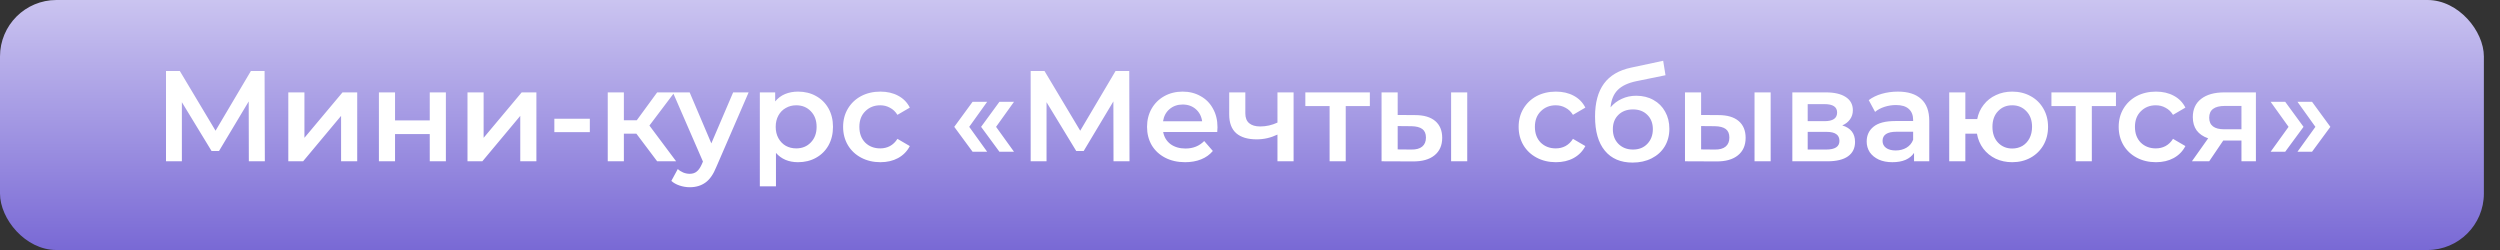
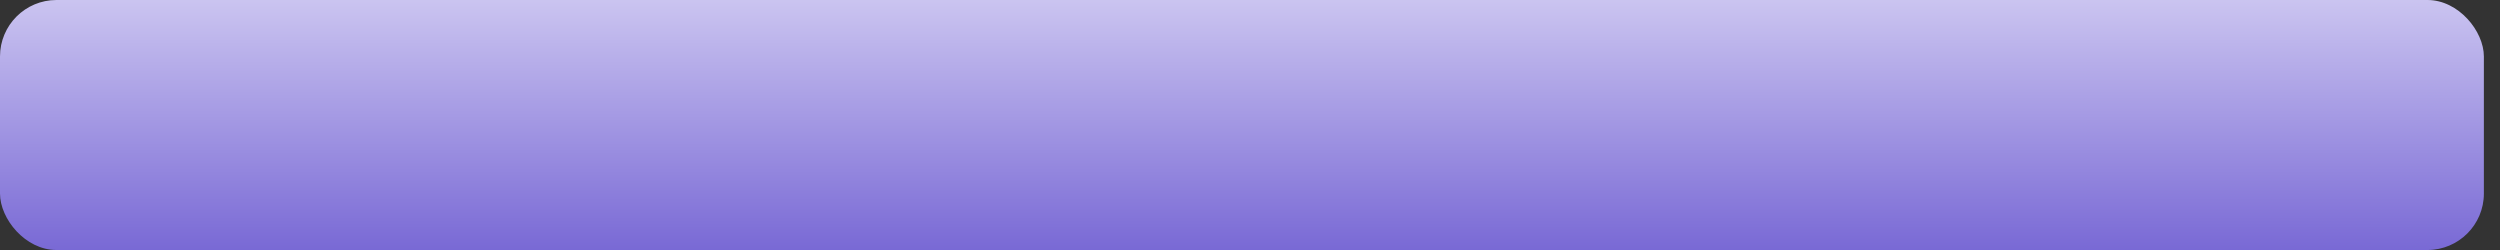
<svg xmlns="http://www.w3.org/2000/svg" width="310" height="31" viewBox="0 0 310 31" fill="none">
  <rect x="0" y="0" width="310" height="31" fill="#333333" stroke="none" />
  <rect width="308" height="31" rx="7" fill="url(#paint0_linear)" />
-   <path d="M30.856 20L30.84 12.576L27.16 18.72H26.232L22.552 12.672V20H20.584V8.8H22.296L26.728 16.208L31.112 8.8H32.808L32.84 20H30.856ZM35.75 11.456H37.75V17.088L42.47 11.456H44.294V20H42.294V14.368L37.59 20H35.75V11.456ZM46.985 11.456H48.985V14.928H53.289V11.456H55.289V20H53.289V16.624H48.985V20H46.985V11.456ZM57.969 11.456H59.969V17.088L64.689 11.456H66.513V20H64.513V14.368L59.809 20H57.969V11.456ZM68.739 14.72H73.139V16.384H68.739V14.72ZM78.912 16.576H77.36V20H75.36V11.456H77.36V14.912H78.96L81.488 11.456H83.632L80.528 15.568L83.84 20H81.488L78.912 16.576ZM92.83 11.456L88.83 20.688C88.457 21.616 88.003 22.267 87.47 22.64C86.936 23.024 86.291 23.216 85.534 23.216C85.107 23.216 84.686 23.147 84.27 23.008C83.854 22.869 83.513 22.677 83.246 22.432L84.046 20.96C84.238 21.141 84.462 21.285 84.718 21.392C84.984 21.499 85.251 21.552 85.518 21.552C85.87 21.552 86.158 21.461 86.382 21.28C86.617 21.099 86.83 20.795 87.022 20.368L87.166 20.032L83.438 11.456H85.518L88.206 17.776L90.91 11.456H92.83ZM98.955 11.36C99.787 11.36 100.528 11.541 101.179 11.904C101.84 12.267 102.358 12.779 102.731 13.44C103.104 14.101 103.291 14.864 103.291 15.728C103.291 16.592 103.104 17.36 102.731 18.032C102.358 18.693 101.84 19.205 101.179 19.568C100.528 19.931 99.787 20.112 98.955 20.112C97.803 20.112 96.891 19.728 96.219 18.96V23.104H94.219V11.456H96.123V12.576C96.454 12.171 96.859 11.867 97.339 11.664C97.83 11.461 98.368 11.36 98.955 11.36ZM98.731 18.4C99.467 18.4 100.07 18.155 100.539 17.664C101.019 17.173 101.259 16.528 101.259 15.728C101.259 14.928 101.019 14.283 100.539 13.792C100.07 13.301 99.467 13.056 98.731 13.056C98.251 13.056 97.819 13.168 97.435 13.392C97.051 13.605 96.747 13.915 96.523 14.32C96.299 14.725 96.187 15.195 96.187 15.728C96.187 16.261 96.299 16.731 96.523 17.136C96.747 17.541 97.051 17.856 97.435 18.08C97.819 18.293 98.251 18.4 98.731 18.4ZM109.17 20.112C108.284 20.112 107.49 19.925 106.786 19.552C106.082 19.179 105.532 18.661 105.138 18C104.743 17.328 104.546 16.571 104.546 15.728C104.546 14.885 104.743 14.133 105.138 13.472C105.532 12.811 106.076 12.293 106.77 11.92C107.474 11.547 108.274 11.36 109.17 11.36C110.012 11.36 110.748 11.531 111.378 11.872C112.018 12.213 112.498 12.704 112.818 13.344L111.282 14.24C111.036 13.845 110.727 13.552 110.354 13.36C109.991 13.157 109.591 13.056 109.154 13.056C108.407 13.056 107.788 13.301 107.298 13.792C106.807 14.272 106.562 14.917 106.562 15.728C106.562 16.539 106.802 17.189 107.282 17.68C107.772 18.16 108.396 18.4 109.154 18.4C109.591 18.4 109.991 18.304 110.354 18.112C110.727 17.909 111.036 17.611 111.282 17.216L112.818 18.112C112.487 18.752 112.002 19.248 111.362 19.6C110.732 19.941 110.002 20.112 109.17 20.112ZM118.328 15.728L120.6 12.624H122.408L120.184 15.728L122.408 18.816H120.6L118.328 15.728ZM121.656 15.728L123.928 12.624H125.736L123.512 15.728L125.736 18.816H123.928L121.656 15.728ZM138.075 20L138.059 12.576L134.379 18.72H133.451L129.771 12.672V20H127.803V8.8H129.515L133.947 16.208L138.331 8.8H140.027L140.059 20H138.075ZM150.969 15.776C150.969 15.915 150.958 16.112 150.937 16.368H144.233C144.35 16.997 144.654 17.499 145.145 17.872C145.646 18.235 146.265 18.416 147.001 18.416C147.94 18.416 148.713 18.107 149.321 17.488L150.393 18.72C150.009 19.179 149.524 19.525 148.937 19.76C148.35 19.995 147.689 20.112 146.953 20.112C146.014 20.112 145.188 19.925 144.473 19.552C143.758 19.179 143.204 18.661 142.809 18C142.425 17.328 142.233 16.571 142.233 15.728C142.233 14.896 142.42 14.149 142.793 13.488C143.177 12.816 143.705 12.293 144.377 11.92C145.049 11.547 145.806 11.36 146.649 11.36C147.481 11.36 148.222 11.547 148.873 11.92C149.534 12.283 150.046 12.8 150.409 13.472C150.782 14.133 150.969 14.901 150.969 15.776ZM146.649 12.96C146.009 12.96 145.465 13.152 145.017 13.536C144.58 13.909 144.313 14.411 144.217 15.04H149.065C148.98 14.421 148.718 13.92 148.281 13.536C147.844 13.152 147.3 12.96 146.649 12.96ZM160.405 11.456V20H158.405V16.688C157.583 17.083 156.725 17.28 155.829 17.28C154.73 17.28 153.887 17.029 153.301 16.528C152.714 16.016 152.421 15.237 152.421 14.192V11.456H154.421V14.064C154.421 14.608 154.581 15.013 154.901 15.28C155.221 15.547 155.674 15.68 156.261 15.68C157.007 15.68 157.722 15.52 158.405 15.2V11.456H160.405ZM169.862 13.152H166.87V20H164.87V13.152H161.862V11.456H169.862V13.152ZM175.473 14.272C176.561 14.272 177.393 14.517 177.969 15.008C178.545 15.499 178.833 16.192 178.833 17.088C178.833 18.027 178.513 18.752 177.873 19.264C177.243 19.776 176.347 20.027 175.185 20.016L171.313 20V11.456H173.313V14.256L175.473 14.272ZM179.937 11.456H181.937V20H179.937V11.456ZM175.009 18.544C175.595 18.555 176.043 18.432 176.353 18.176C176.662 17.92 176.817 17.547 176.817 17.056C176.817 16.576 176.667 16.224 176.369 16C176.07 15.776 175.617 15.659 175.009 15.648L173.313 15.632V18.528L175.009 18.544ZM192.935 20.112C192.05 20.112 191.255 19.925 190.551 19.552C189.847 19.179 189.298 18.661 188.903 18C188.508 17.328 188.311 16.571 188.311 15.728C188.311 14.885 188.508 14.133 188.903 13.472C189.298 12.811 189.842 12.293 190.535 11.92C191.239 11.547 192.039 11.36 192.935 11.36C193.778 11.36 194.514 11.531 195.143 11.872C195.783 12.213 196.263 12.704 196.583 13.344L195.047 14.24C194.802 13.845 194.492 13.552 194.119 13.36C193.756 13.157 193.356 13.056 192.919 13.056C192.172 13.056 191.554 13.301 191.063 13.792C190.572 14.272 190.327 14.917 190.327 15.728C190.327 16.539 190.567 17.189 191.047 17.68C191.538 18.16 192.162 18.4 192.919 18.4C193.356 18.4 193.756 18.304 194.119 18.112C194.492 17.909 194.802 17.611 195.047 17.216L196.583 18.112C196.252 18.752 195.767 19.248 195.127 19.6C194.498 19.941 193.767 20.112 192.935 20.112ZM202.89 11.872C203.701 11.872 204.415 12.048 205.034 12.4C205.653 12.741 206.133 13.221 206.474 13.84C206.826 14.459 207.002 15.168 207.002 15.968C207.002 16.789 206.81 17.52 206.426 18.16C206.042 18.789 205.503 19.28 204.81 19.632C204.117 19.984 203.327 20.16 202.442 20.16C200.959 20.16 199.813 19.669 199.002 18.688C198.191 17.707 197.786 16.293 197.786 14.448C197.786 12.731 198.154 11.371 198.89 10.368C199.626 9.365 200.751 8.704 202.266 8.384L206.234 7.536L206.522 9.328L202.922 10.064C201.887 10.277 201.114 10.64 200.602 11.152C200.09 11.664 199.791 12.384 199.706 13.312C200.09 12.853 200.554 12.501 201.098 12.256C201.642 12 202.239 11.872 202.89 11.872ZM202.49 18.544C203.226 18.544 203.818 18.309 204.266 17.84C204.725 17.36 204.954 16.752 204.954 16.016C204.954 15.28 204.725 14.688 204.266 14.24C203.818 13.792 203.226 13.568 202.49 13.568C201.743 13.568 201.141 13.792 200.682 14.24C200.223 14.688 199.994 15.28 199.994 16.016C199.994 16.763 200.223 17.371 200.682 17.84C201.151 18.309 201.754 18.544 202.49 18.544ZM213.098 14.272C214.186 14.272 215.018 14.517 215.594 15.008C216.17 15.499 216.458 16.192 216.458 17.088C216.458 18.027 216.138 18.752 215.498 19.264C214.868 19.776 213.972 20.027 212.81 20.016L208.938 20V11.456H210.938V14.256L213.098 14.272ZM217.562 11.456H219.562V20H217.562V11.456ZM212.634 18.544C213.22 18.555 213.668 18.432 213.978 18.176C214.287 17.92 214.442 17.547 214.442 17.056C214.442 16.576 214.292 16.224 213.994 16C213.695 15.776 213.242 15.659 212.634 15.648L210.938 15.632V18.528L212.634 18.544ZM228.442 15.552C229.498 15.872 230.026 16.555 230.026 17.6C230.026 18.368 229.738 18.96 229.162 19.376C228.586 19.792 227.733 20 226.602 20H222.25V11.456H226.426C227.472 11.456 228.288 11.648 228.874 12.032C229.461 12.416 229.754 12.96 229.754 13.664C229.754 14.101 229.637 14.48 229.402 14.8C229.178 15.12 228.858 15.371 228.442 15.552ZM224.154 15.024H226.25C227.285 15.024 227.802 14.667 227.802 13.952C227.802 13.259 227.285 12.912 226.25 12.912H224.154V15.024ZM226.442 18.544C227.541 18.544 228.09 18.187 228.09 17.472C228.09 17.099 227.962 16.821 227.706 16.64C227.45 16.448 227.05 16.352 226.506 16.352H224.154V18.544H226.442ZM235.341 11.36C236.599 11.36 237.559 11.664 238.221 12.272C238.893 12.869 239.229 13.776 239.229 14.992V20H237.341V18.96C237.095 19.333 236.743 19.621 236.285 19.824C235.837 20.016 235.293 20.112 234.653 20.112C234.013 20.112 233.453 20.005 232.973 19.792C232.493 19.568 232.119 19.264 231.853 18.88C231.597 18.485 231.469 18.043 231.469 17.552C231.469 16.784 231.751 16.171 232.317 15.712C232.893 15.243 233.794 15.008 235.021 15.008H237.229V14.88C237.229 14.283 237.047 13.824 236.685 13.504C236.333 13.184 235.805 13.024 235.101 13.024C234.621 13.024 234.146 13.099 233.677 13.248C233.218 13.397 232.829 13.605 232.509 13.872L231.725 12.416C232.173 12.075 232.711 11.813 233.341 11.632C233.97 11.451 234.637 11.36 235.341 11.36ZM235.069 18.656C235.57 18.656 236.013 18.544 236.397 18.32C236.791 18.085 237.069 17.755 237.229 17.328V16.336H235.165C234.013 16.336 233.437 16.715 233.437 17.472C233.437 17.835 233.581 18.123 233.869 18.336C234.157 18.549 234.557 18.656 235.069 18.656ZM249.511 11.36C250.365 11.36 251.127 11.547 251.799 11.92C252.471 12.283 252.999 12.8 253.383 13.472C253.767 14.133 253.959 14.885 253.959 15.728C253.959 16.571 253.767 17.328 253.383 18C252.999 18.661 252.471 19.179 251.799 19.552C251.127 19.925 250.365 20.112 249.511 20.112C248.765 20.112 248.082 19.968 247.463 19.68C246.845 19.381 246.333 18.965 245.927 18.432C245.522 17.888 245.261 17.269 245.143 16.576H243.703V20H241.703V11.456H243.703V14.768H245.175C245.303 14.096 245.57 13.504 245.975 12.992C246.381 12.469 246.887 12.069 247.495 11.792C248.103 11.504 248.775 11.36 249.511 11.36ZM249.511 18.416C249.981 18.416 250.402 18.309 250.775 18.096C251.149 17.872 251.442 17.557 251.655 17.152C251.869 16.736 251.975 16.261 251.975 15.728C251.975 14.917 251.741 14.272 251.271 13.792C250.813 13.301 250.226 13.056 249.511 13.056C248.797 13.056 248.21 13.301 247.751 13.792C247.293 14.272 247.063 14.917 247.063 15.728C247.063 16.539 247.293 17.189 247.751 17.68C248.221 18.171 248.807 18.416 249.511 18.416ZM262.378 13.152H259.386V20H257.386V13.152H254.378V11.456H262.378V13.152ZM267.341 20.112C266.456 20.112 265.661 19.925 264.957 19.552C264.253 19.179 263.704 18.661 263.309 18C262.915 17.328 262.717 16.571 262.717 15.728C262.717 14.885 262.915 14.133 263.309 13.472C263.704 12.811 264.248 12.293 264.941 11.92C265.645 11.547 266.445 11.36 267.341 11.36C268.184 11.36 268.92 11.531 269.549 11.872C270.189 12.213 270.669 12.704 270.989 13.344L269.453 14.24C269.208 13.845 268.899 13.552 268.525 13.36C268.163 13.157 267.763 13.056 267.325 13.056C266.579 13.056 265.96 13.301 265.469 13.792C264.979 14.272 264.733 14.917 264.733 15.728C264.733 16.539 264.973 17.189 265.453 17.68C265.944 18.16 266.568 18.4 267.325 18.4C267.763 18.4 268.163 18.304 268.525 18.112C268.899 17.909 269.208 17.611 269.453 17.216L270.989 18.112C270.659 18.752 270.173 19.248 269.533 19.6C268.904 19.941 268.173 20.112 267.341 20.112ZM279.732 11.456V20H277.94V17.424H275.684L273.94 20H271.796L273.812 17.152C273.193 16.939 272.719 16.613 272.388 16.176C272.068 15.728 271.908 15.179 271.908 14.528C271.908 13.547 272.255 12.789 272.948 12.256C273.641 11.723 274.596 11.456 275.812 11.456H279.732ZM275.876 13.136C274.585 13.136 273.94 13.621 273.94 14.592C273.94 15.552 274.564 16.032 275.812 16.032H277.94V13.136H275.876ZM281.558 18.816L283.782 15.728L281.558 12.624H283.366L285.638 15.728L283.366 18.816H281.558ZM284.886 18.816L287.11 15.728L284.886 12.624H286.694L288.966 15.728L286.694 18.816H284.886Z" fill="white" />
  <defs>
    <linearGradient id="paint0_linear" x1="154.684" y1="-11.18" x2="154.684" y2="31" gradientUnits="userSpaceOnUse">
      <stop stop-color="#E8E5FA" />
      <stop offset="1" stop-color="#7969D5" />
    </linearGradient>
  </defs>
</svg>